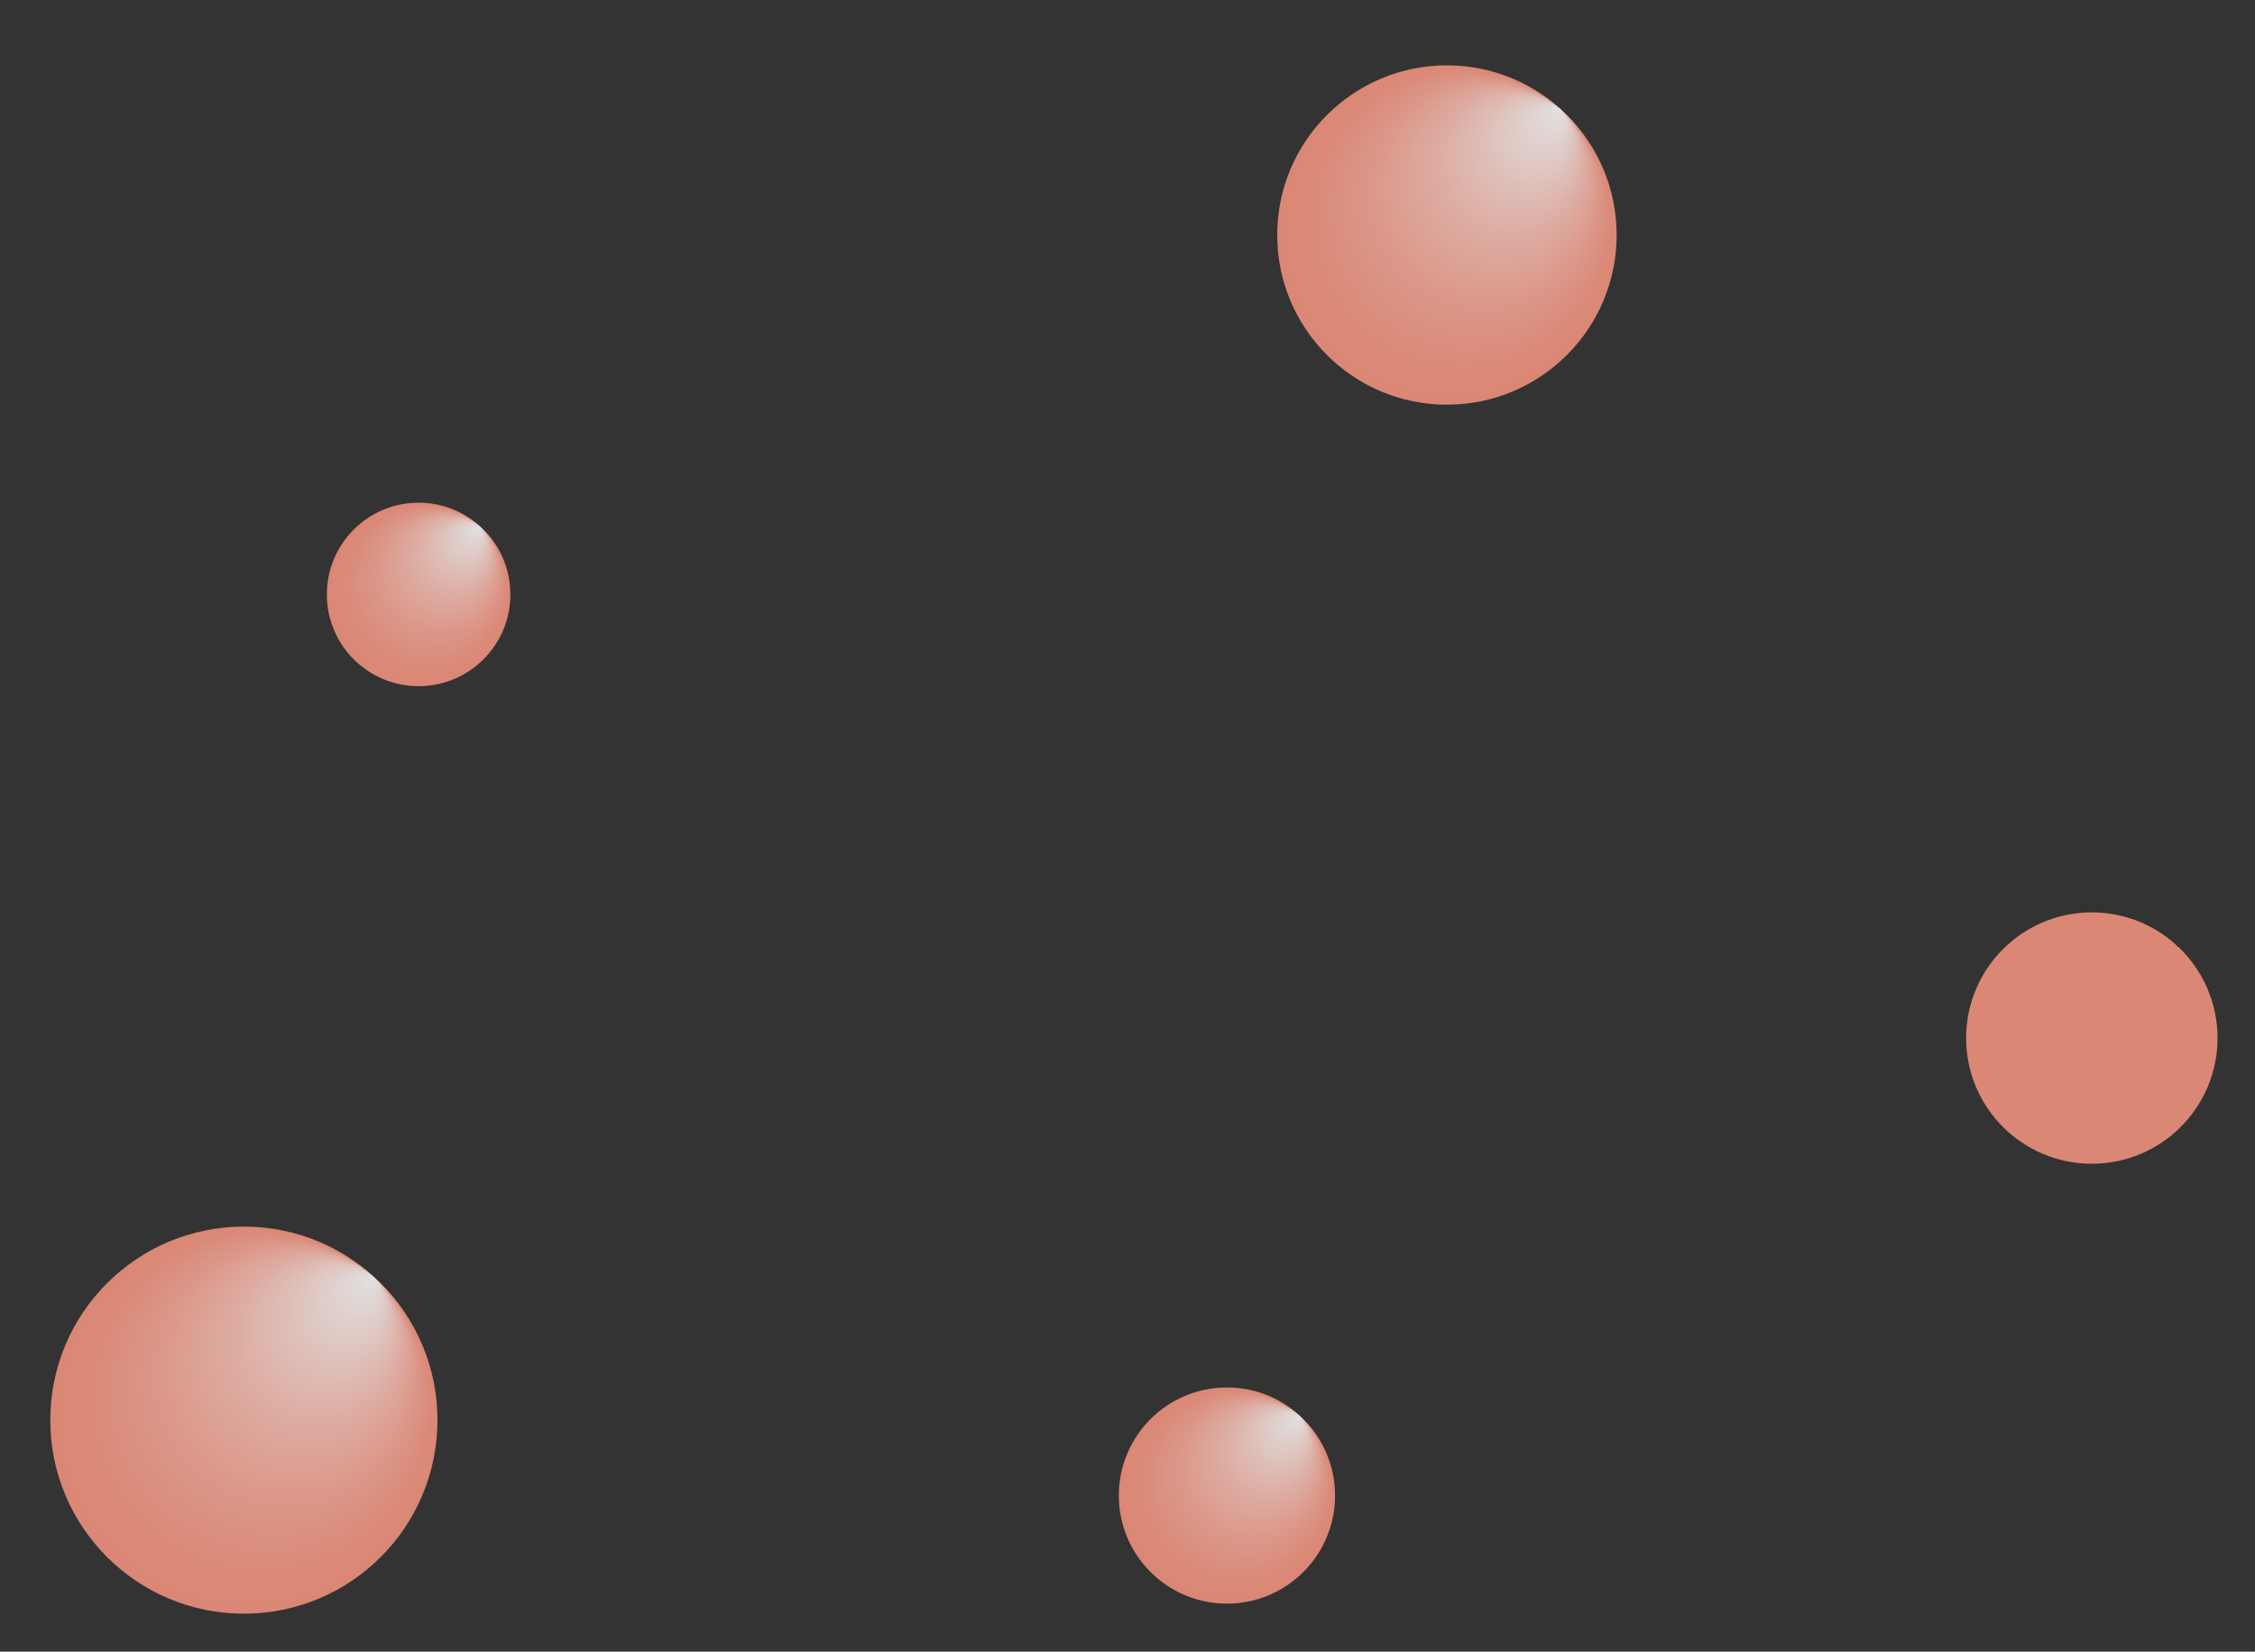
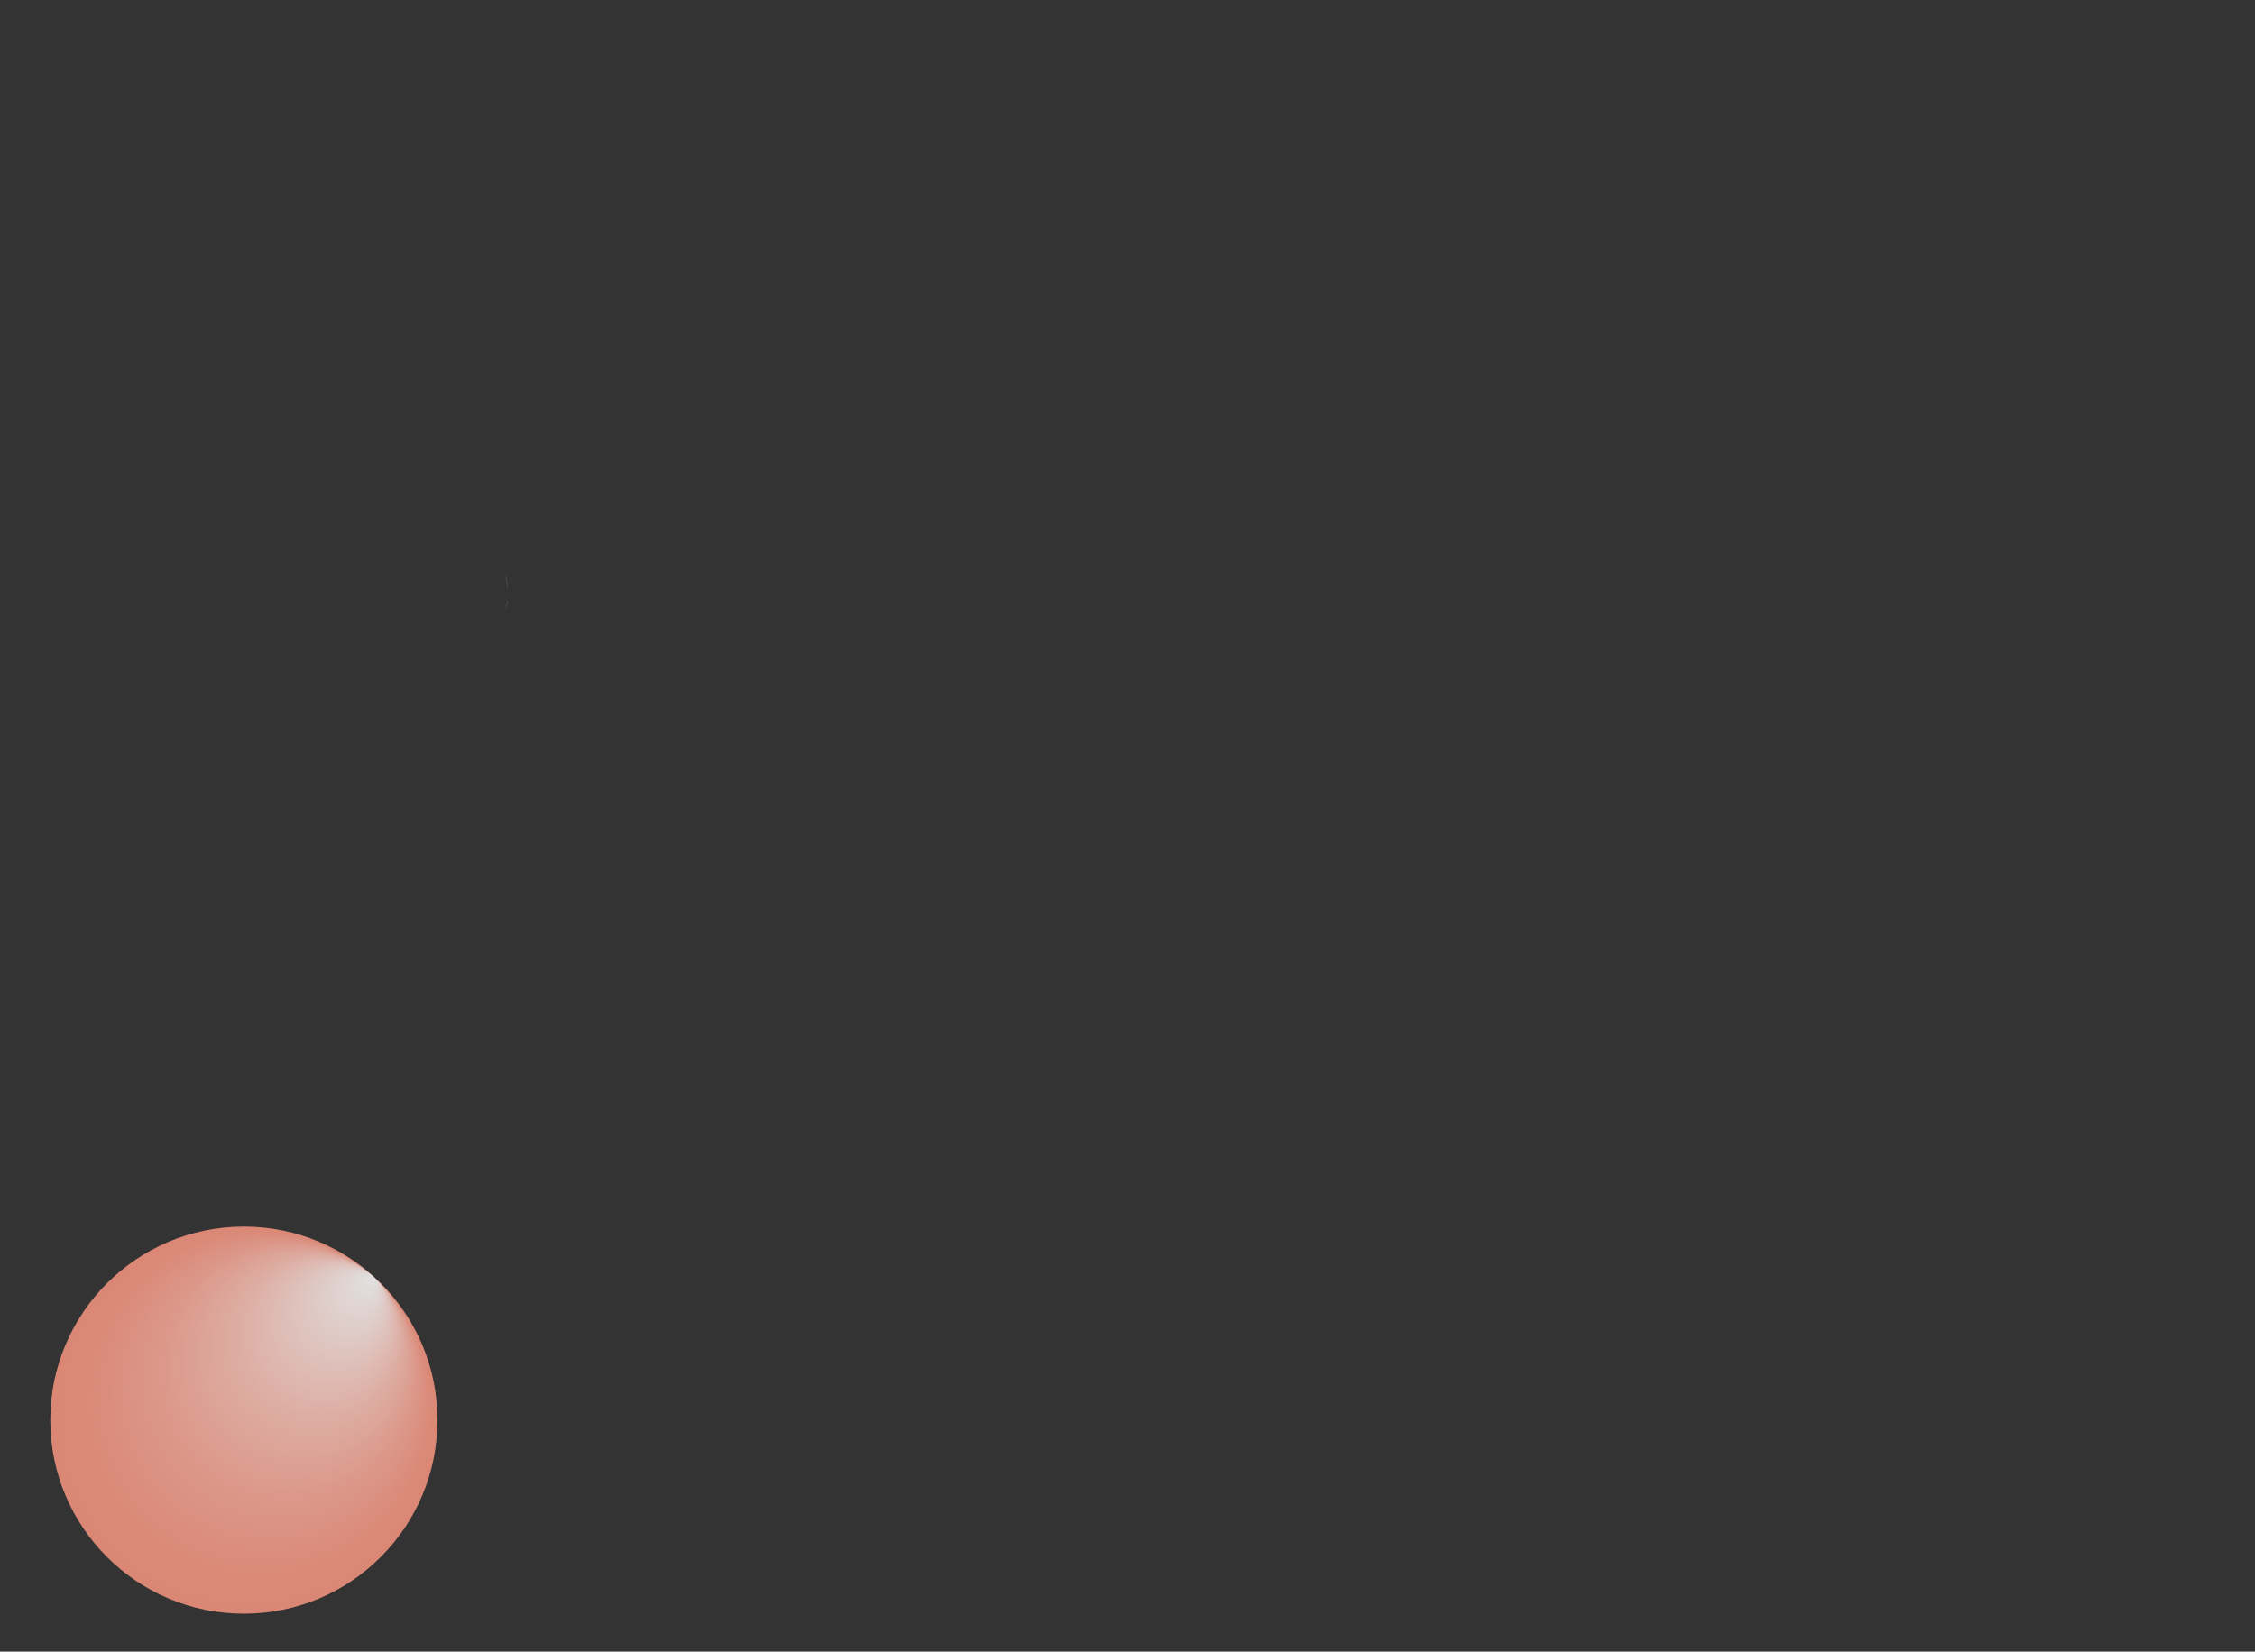
<svg xmlns="http://www.w3.org/2000/svg" xmlns:xlink="http://www.w3.org/1999/xlink" id="uuid-4f1a2fcd-4826-480a-9d32-4c1e85651df9" viewBox="0 0 896.9 657.1">
  <rect x="0" y="0" width="896.9" height="657.1" fill="#333333" stroke="none" />
  <defs>
    <radialGradient id="uuid-c9453567-a08a-4304-bff1-40e9127a5178" cx="575.5" cy="93.5" r="67.5" fx="620.72" fy="43.39" gradientUnits="userSpaceOnUse">
      <stop offset="0" stop-color="#fff" />
      <stop offset=".17" stop-color="#fde5e0" />
      <stop offset=".42" stop-color="#fbc2b6" />
      <stop offset=".66" stop-color="#f9a998" />
      <stop offset=".86" stop-color="#f89a86" />
      <stop offset="1" stop-color="#f89580" />
    </radialGradient>
    <radialGradient xlink:href="#uuid-c9453567-a08a-4304-bff1-40e9127a5178" id="uuid-bdf13afa-b062-4ee5-874e-60acbf3e25d4" cx="97" cy="565" r="77" fx="148.59" fy="507.84" />
    <radialGradient xlink:href="#uuid-c9453567-a08a-4304-bff1-40e9127a5178" id="uuid-09e2e3bf-7747-4698-8513-0e7127db461b" cx="166.5" cy="236.5" r="36.5" fx="190.95" fy="209.4" />
    <radialGradient xlink:href="#uuid-c9453567-a08a-4304-bff1-40e9127a5178" id="uuid-c1682daa-f93d-4852-a44c-7b30f2d8ba30" cx="488" cy="595" r="43" fx="516.81" fy="563.08" />
    <radialGradient xlink:href="#uuid-c9453567-a08a-4304-bff1-40e9127a5178" id="uuid-740245ac-0738-4b2f-9956-857e9569d53e" cx="832" cy="413" r="50" fx="865.5" fy="375.88" />
    <style>.uuid-10493e7b-9c1f-45c1-8cab-fcac0561556a{opacity:.85;fill:#737e6d}</style>
  </defs>
  <path d="m201.95 234.35-1-5.98c.53 2.45.86 3.05 1 5.98ZM200.95 243.33l1-4.99c-.14 2.6-.66 3.21-1 4.99Z" class="uuid-10493e7b-9c1f-45c1-8cab-fcac0561556a" />
-   <circle cx="575.5" cy="93.5" r="67.5" style="fill:url(#uuid-c9453567-a08a-4304-bff1-40e9127a5178);opacity:.85" />
  <circle cx="97" cy="565" r="77" style="opacity:.85;fill:url(#uuid-bdf13afa-b062-4ee5-874e-60acbf3e25d4)" />
-   <circle cx="166.5" cy="236.5" r="36.5" style="fill:url(#uuid-09e2e3bf-7747-4698-8513-0e7127db461b);opacity:.85" />
-   <circle cx="488" cy="595" r="43" style="fill:url(#uuid-c1682daa-f93d-4852-a44c-7b30f2d8ba30);opacity:.85" />
-   <circle cx="832" cy="413" r="50" style="fill:url(#uuid-740245ac-0738-4b2f-9956-857e9569d53e);opacity:.85" />
</svg>